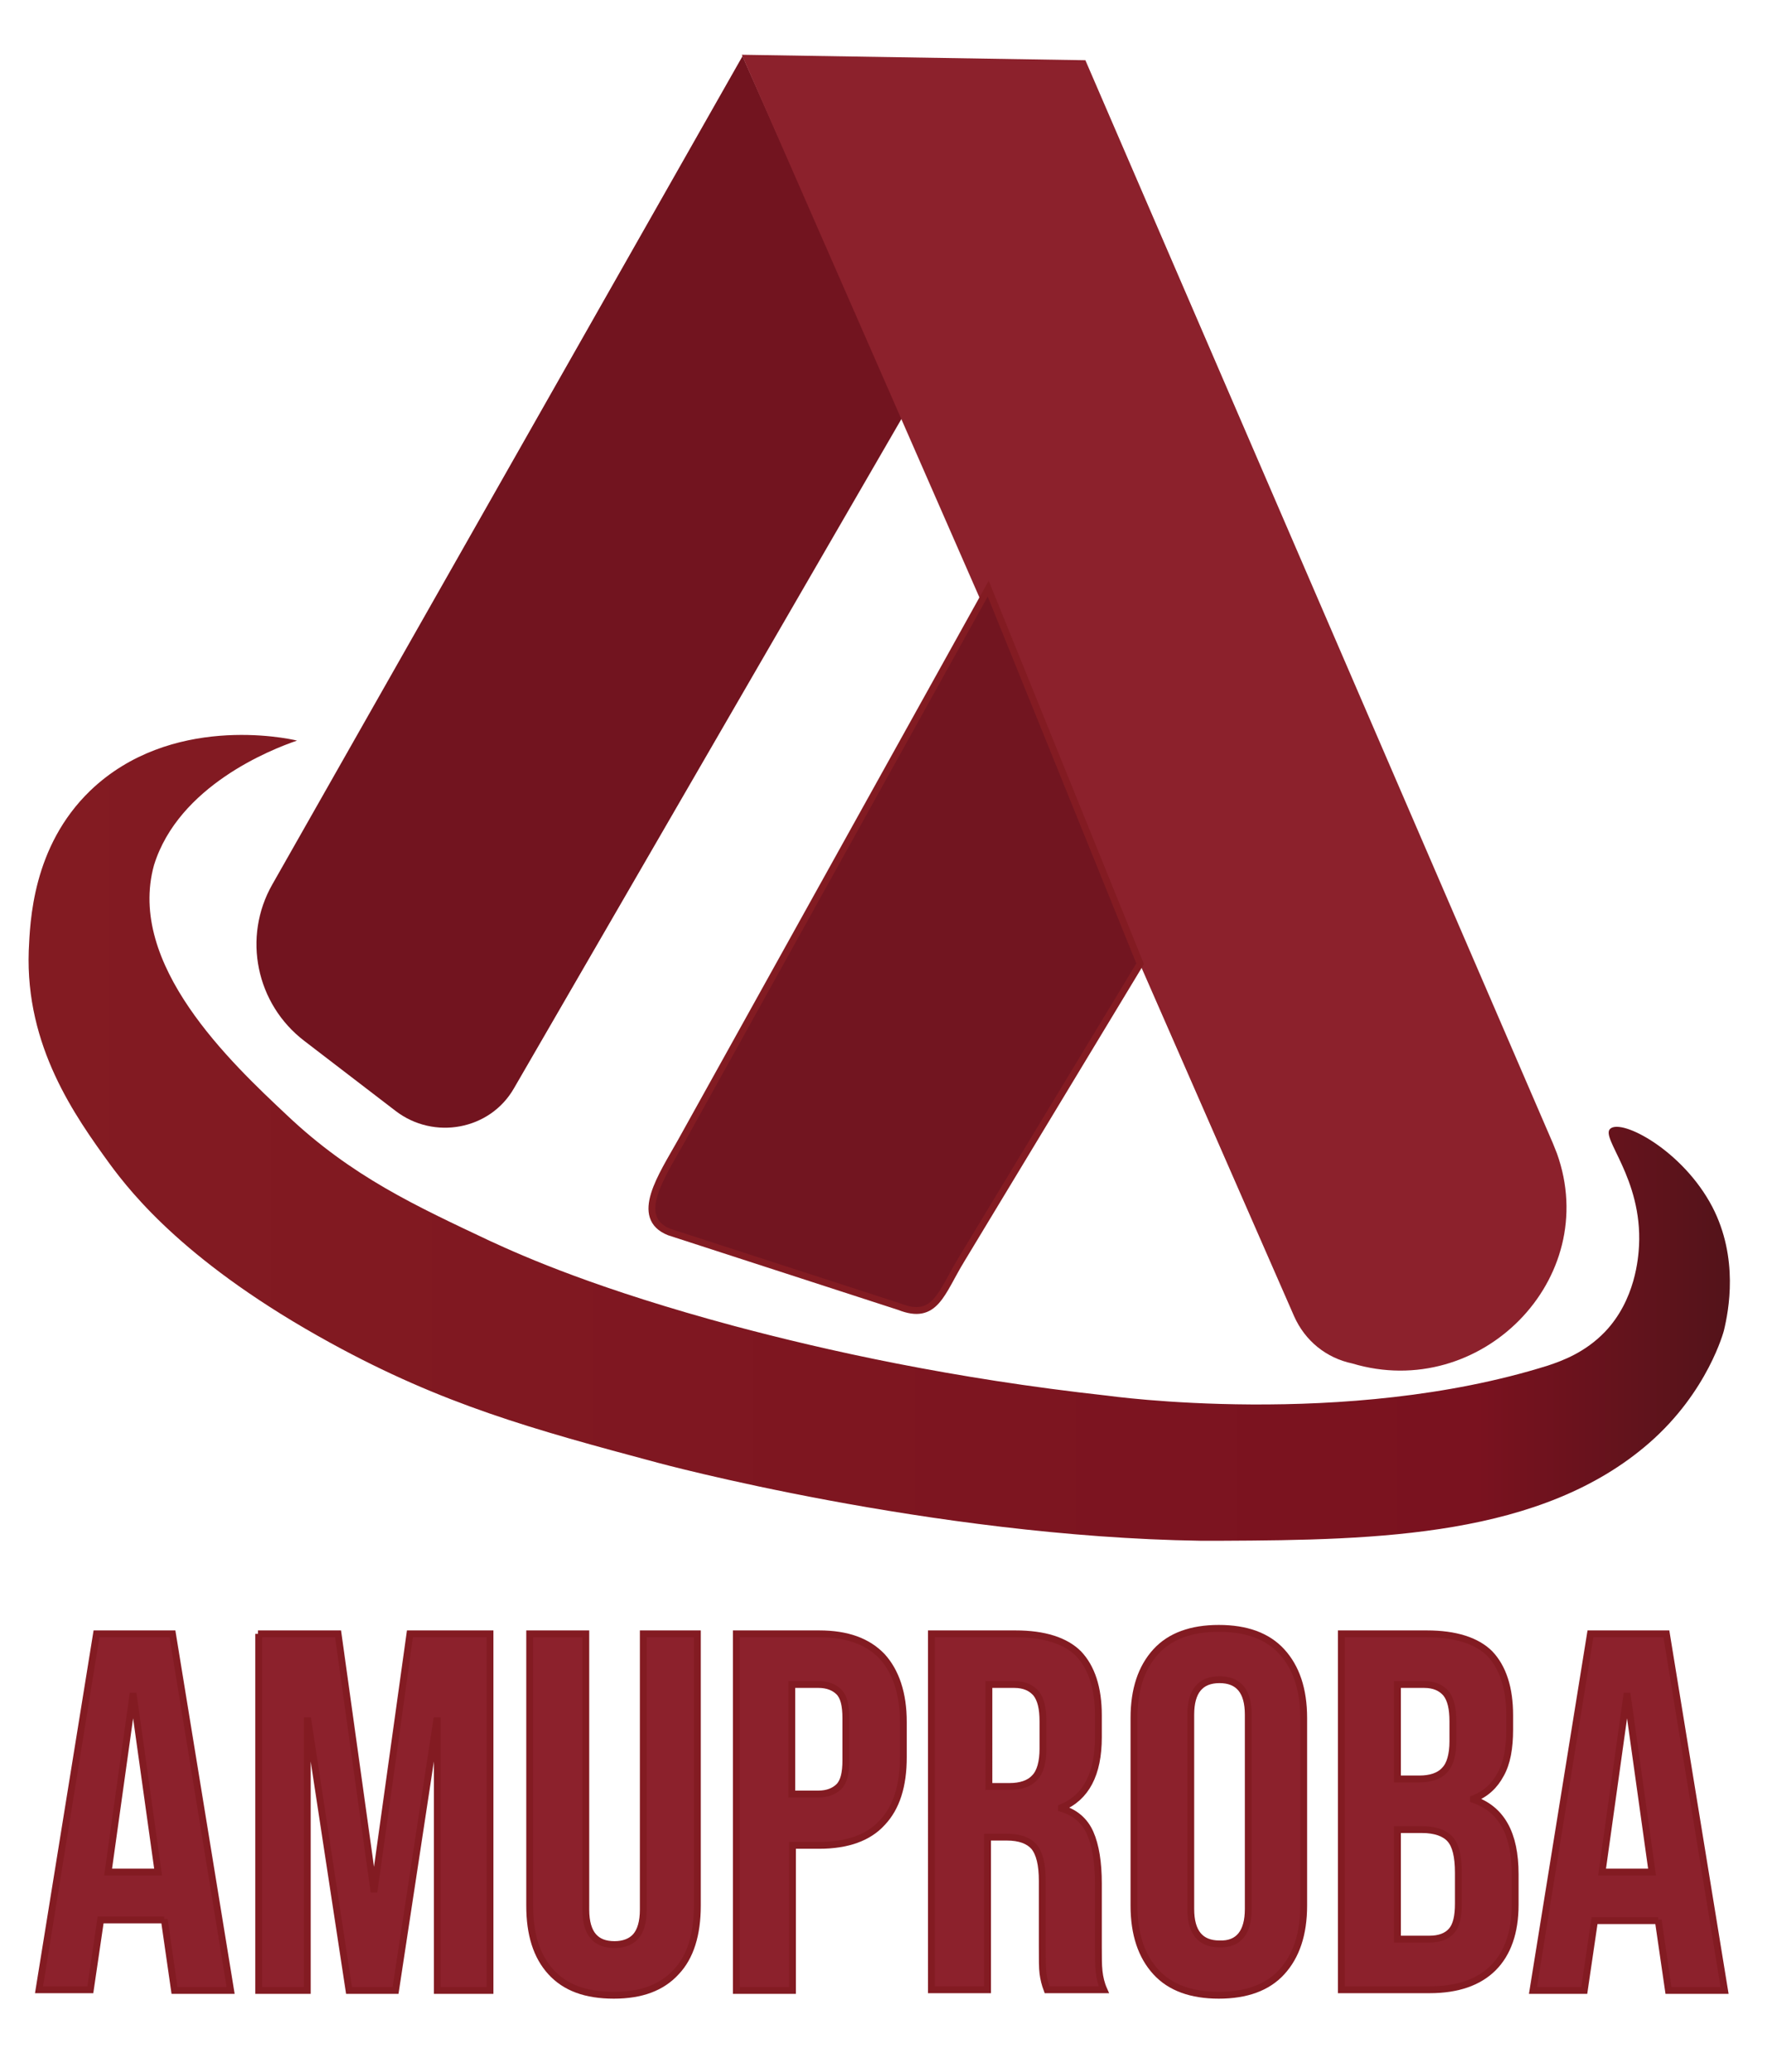
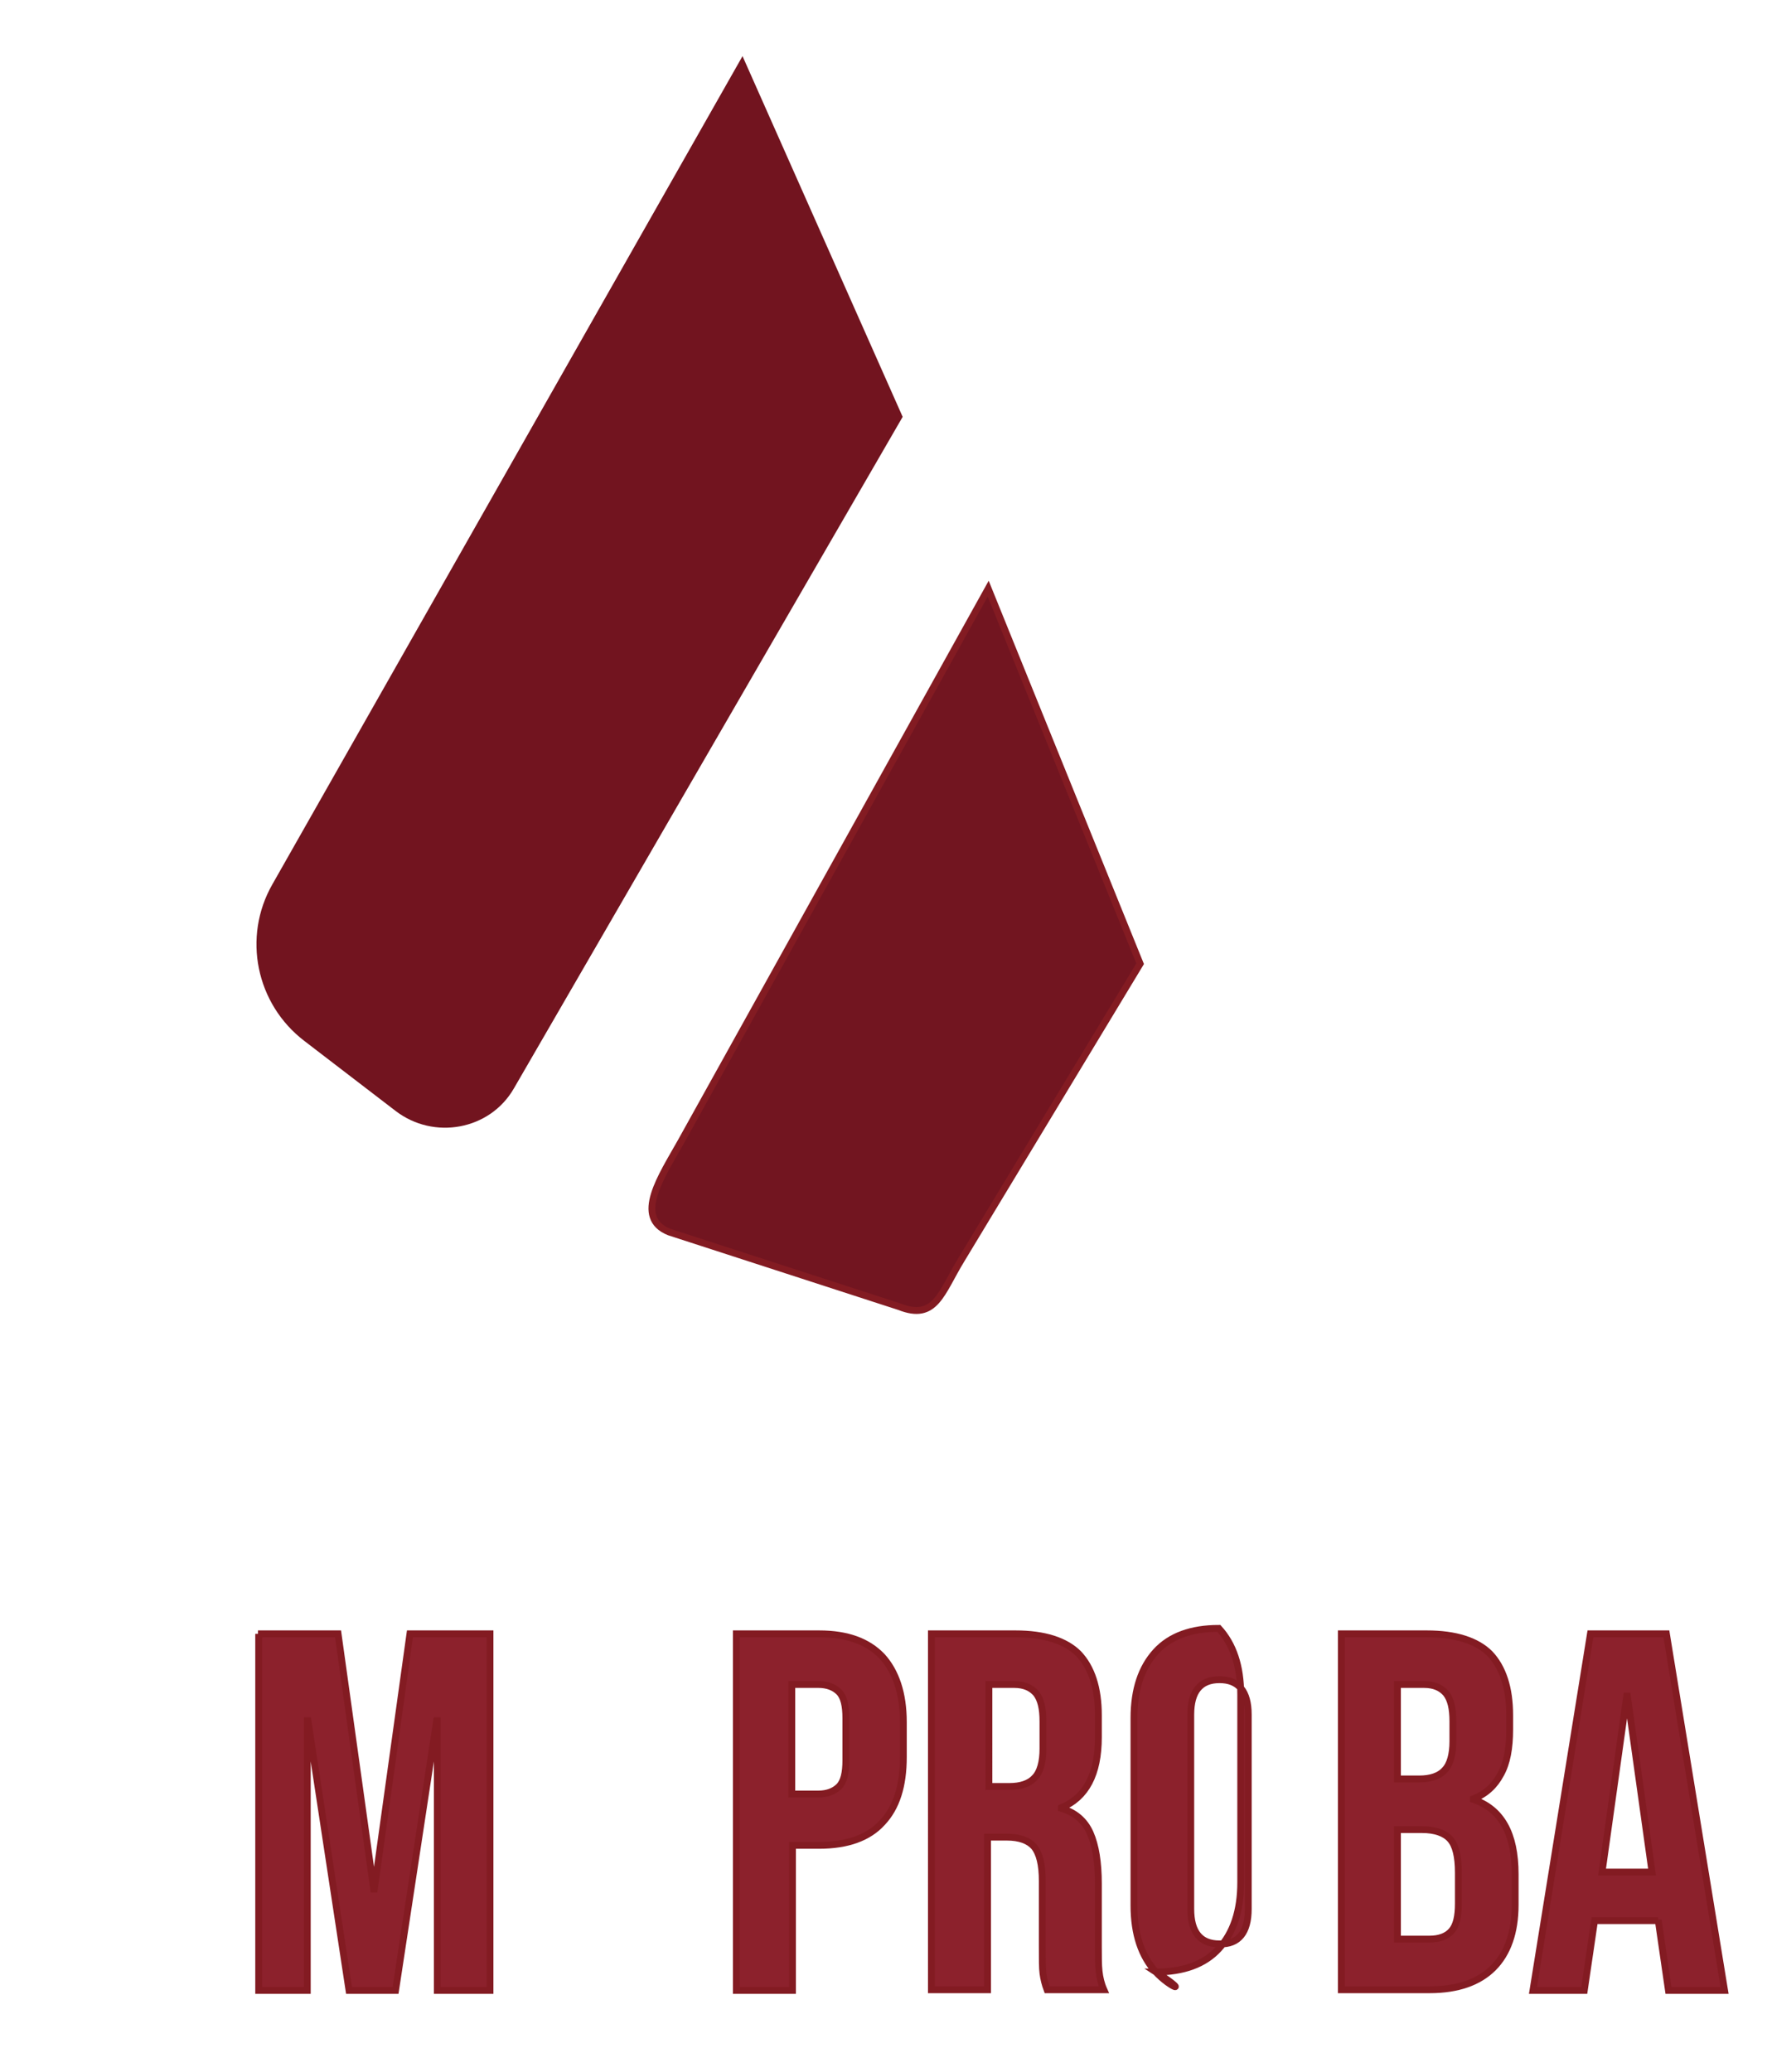
<svg xmlns="http://www.w3.org/2000/svg" version="1.1" id="Layer_1" x="0px" y="0px" viewBox="0 0 258.2 302.7" style="enable-background:new 0 0 258.2 302.7;" xml:space="preserve">
  <style type="text/css">
	.st0{fill:#8C212C;stroke:#831B22;stroke-miterlimit:10;}
	.st1{fill:url(#SVGID_1_);}
	.st2{fill:#72141F;}
	.st3{fill:#8C212C;}
	.st4{fill:#721520;stroke:#831B22;stroke-miterlimit:10;}
</style>
  <g>
-     <path class="st0" d="M14.1,238.7h11.1l8.5,52.1h-8.2L24,280.4v0.1h-9.3l-1.5,10.2H5.7L14.1,238.7z M23.1,273.5l-3.6-25.7h-0.1   l-3.6,25.7H23.1z" />
    <path class="st0" d="M37.7,238.7h11.7l5.2,37.3h0.1l5.2-37.3h11.7v52.1h-7.7v-39.4h-0.1l-6,39.4h-6.8l-6-39.4h-0.1v39.4h-7.1V238.7   z" />
-     <path class="st0" d="M80.5,288.1c-2.1-2.3-3.1-5.5-3.1-9.7v-39.7h8.2V279c0,1.8,0.4,3.1,1.1,3.9c0.7,0.8,1.7,1.2,3.1,1.2   c1.3,0,2.4-0.4,3.1-1.2c0.7-0.8,1.1-2.1,1.1-3.9v-40.3h7.9v39.7c0,4.2-1,7.5-3.1,9.7c-2.1,2.3-5.1,3.4-9.1,3.4   C85.6,291.5,82.6,290.4,80.5,288.1z" />
    <path class="st0" d="M107.6,238.7h12.1c4.1,0,7.1,1.1,9.2,3.3c2,2.2,3.1,5.4,3.1,9.6v5.1c0,4.2-1,7.4-3.1,9.6   c-2,2.2-5.1,3.3-9.2,3.3h-3.9v21.2h-8.2V238.7z M119.6,262.1c1.3,0,2.3-0.4,3-1.1c0.7-0.7,1-2,1-3.8V251c0-1.8-0.3-3.1-1-3.8   c-0.7-0.7-1.7-1.1-3-1.1h-3.9v16H119.6z" />
    <path class="st0" d="M136.3,238.7h12.1c4.2,0,7.3,1,9.2,2.9c1.9,2,2.9,5,2.9,9v3.2c0,5.4-1.8,8.8-5.4,10.3v0.1   c2,0.6,3.4,1.8,4.2,3.6c0.8,1.8,1.2,4.3,1.2,7.4v9.2c0,1.5,0,2.7,0.1,3.6c0.1,0.9,0.3,1.8,0.7,2.7h-8.3c-0.3-0.8-0.5-1.6-0.6-2.4   c-0.1-0.7-0.1-2.1-0.1-4v-9.5c0-2.4-0.4-4-1.2-5c-0.8-0.9-2.1-1.4-4-1.4h-2.8v22.3h-8.2V238.7z M147.5,261c1.6,0,2.9-0.4,3.7-1.3   c0.8-0.8,1.2-2.3,1.2-4.2v-4c0-1.9-0.3-3.2-1-4.1c-0.7-0.8-1.7-1.3-3.2-1.3h-3.7V261H147.5z" />
-     <path class="st0" d="M168.9,288.1c-2.1-2.3-3.2-5.5-3.2-9.7V251c0-4.2,1.1-7.4,3.2-9.7c2.1-2.3,5.2-3.4,9.2-3.4   c4,0,7.1,1.1,9.2,3.4c2.1,2.3,3.2,5.5,3.2,9.7v27.4c0,4.2-1.1,7.4-3.2,9.7c-2.1,2.3-5.2,3.4-9.2,3.4   C174.1,291.5,171,290.4,168.9,288.1z M182.4,278.9v-28.4c0-3.4-1.4-5.1-4.2-5.1c-2.8,0-4.2,1.7-4.2,5.1v28.4c0,3.4,1.4,5.1,4.2,5.1   C181,284.1,182.4,282.3,182.4,278.9z" />
+     <path class="st0" d="M168.9,288.1c-2.1-2.3-3.2-5.5-3.2-9.7V251c0-4.2,1.1-7.4,3.2-9.7c2.1-2.3,5.2-3.4,9.2-3.4   c2.1,2.3,3.2,5.5,3.2,9.7v27.4c0,4.2-1.1,7.4-3.2,9.7c-2.1,2.3-5.2,3.4-9.2,3.4   C174.1,291.5,171,290.4,168.9,288.1z M182.4,278.9v-28.4c0-3.4-1.4-5.1-4.2-5.1c-2.8,0-4.2,1.7-4.2,5.1v28.4c0,3.4,1.4,5.1,4.2,5.1   C181,284.1,182.4,282.3,182.4,278.9z" />
    <path class="st0" d="M196.1,238.7h12.4c4.2,0,7.3,1,9.2,2.9c1.9,2,2.9,5,2.9,9v2.1c0,2.7-0.4,4.9-1.3,6.5c-0.9,1.7-2.2,2.9-4,3.6   v0.1c4.1,1.4,6.1,5,6.1,10.9v4.5c0,4-1.1,7.1-3.2,9.2c-2.1,2.1-5.2,3.2-9.3,3.2h-12.9V238.7z M207.4,259.9c1.6,0,2.9-0.4,3.7-1.3   c0.8-0.8,1.2-2.3,1.2-4.2v-2.9c0-1.9-0.3-3.2-1-4.1c-0.7-0.8-1.7-1.3-3.2-1.3h-3.9v13.8H207.4z M208.9,283.3c1.4,0,2.5-0.4,3.2-1.2   c0.7-0.8,1-2.1,1-4v-4.5c0-2.4-0.4-4-1.2-4.9c-0.8-0.9-2.2-1.4-4.1-1.4h-3.6v16H208.9z" />
    <path class="st0" d="M232.4,238.7h11.1l8.5,52.1h-8.2l-1.5-10.3v0.1H233l-1.5,10.2H224L232.4,238.7z M241.4,273.5l-3.6-25.7h-0.1   l-3.6,25.7H241.4z" />
  </g>
  <linearGradient id="SVGID_1_" gradientUnits="userSpaceOnUse" x1="4.269" y1="166.224" x2="253.067" y2="166.224">
    <stop offset="0" style="stop-color:#831B22" />
    <stop offset="0.851" style="stop-color:#7A121F" />
    <stop offset="1" style="stop-color:#53131A" />
  </linearGradient>
-   <path class="st1" d="M43.4,108.2c-1.6-0.4-18.5-3.9-30.2,7.3c-8.5,8.2-8.8,19.2-9,23.4c-0.5,14,6.8,24.2,11.8,31.1  c3.3,4.5,11.5,14.8,32.3,26.2c16.4,9,29.5,12.6,47.8,17.5c0,0,39.9,10.8,79.3,11.4c0.7,0,1.3,0,1.3,0c0.6,0,1.2,0,1.9,0  c22.8-0.1,46.7-0.6,62.4-14.3c8.6-7.5,10.9-16.4,10.9-16.4c0.7-2.9,2.2-10.6-1.7-18.1c-4.3-8.2-13.2-12.9-14.9-11.4  c-1.5,1.3,4.7,7.2,4.2,17.1c-0.1,1.7-0.5,7.9-5,12.6c-2.9,3-6.2,4.2-8.3,4.9c-29.6,9.3-64.4,4.4-64.4,4.4  c-22.7-2.5-41.1-6.6-54.6-10.2c-19.7-5.3-30.4-10-35.6-12.4c-10.8-5.1-20.2-9.4-29.7-18.4c-8.2-7.7-23.4-22-19.4-36.5  C26.1,114.8,39.6,109.5,43.4,108.2z" />
  <path class="st2" d="M131.9,60.9L108.5,8.2l-68.7,121c-4.4,7.7-2.4,17.5,4.7,22.9l13.3,10.2c5.6,4.3,13.8,2.8,17.3-3.3L131.9,60.9z" />
-   <path class="st3" d="M108.4,8l50.2,0.8L226.9,167c0.2,0.5,0.4,1,0.6,1.5c6.6,18.4-11.2,36.3-29.9,30.7h0c-3.8-0.8-6.9-3.3-8.5-6.9  L108.4,8z" />
  <path class="st4" d="M166.6,140.8L144.4,86l-44.9,80.8c-2.8,5-7,11.1-1.7,13.2l33.6,10.9c5.3,2.1,6.1-2,9.1-6.9L166.6,140.8z" />
</svg>